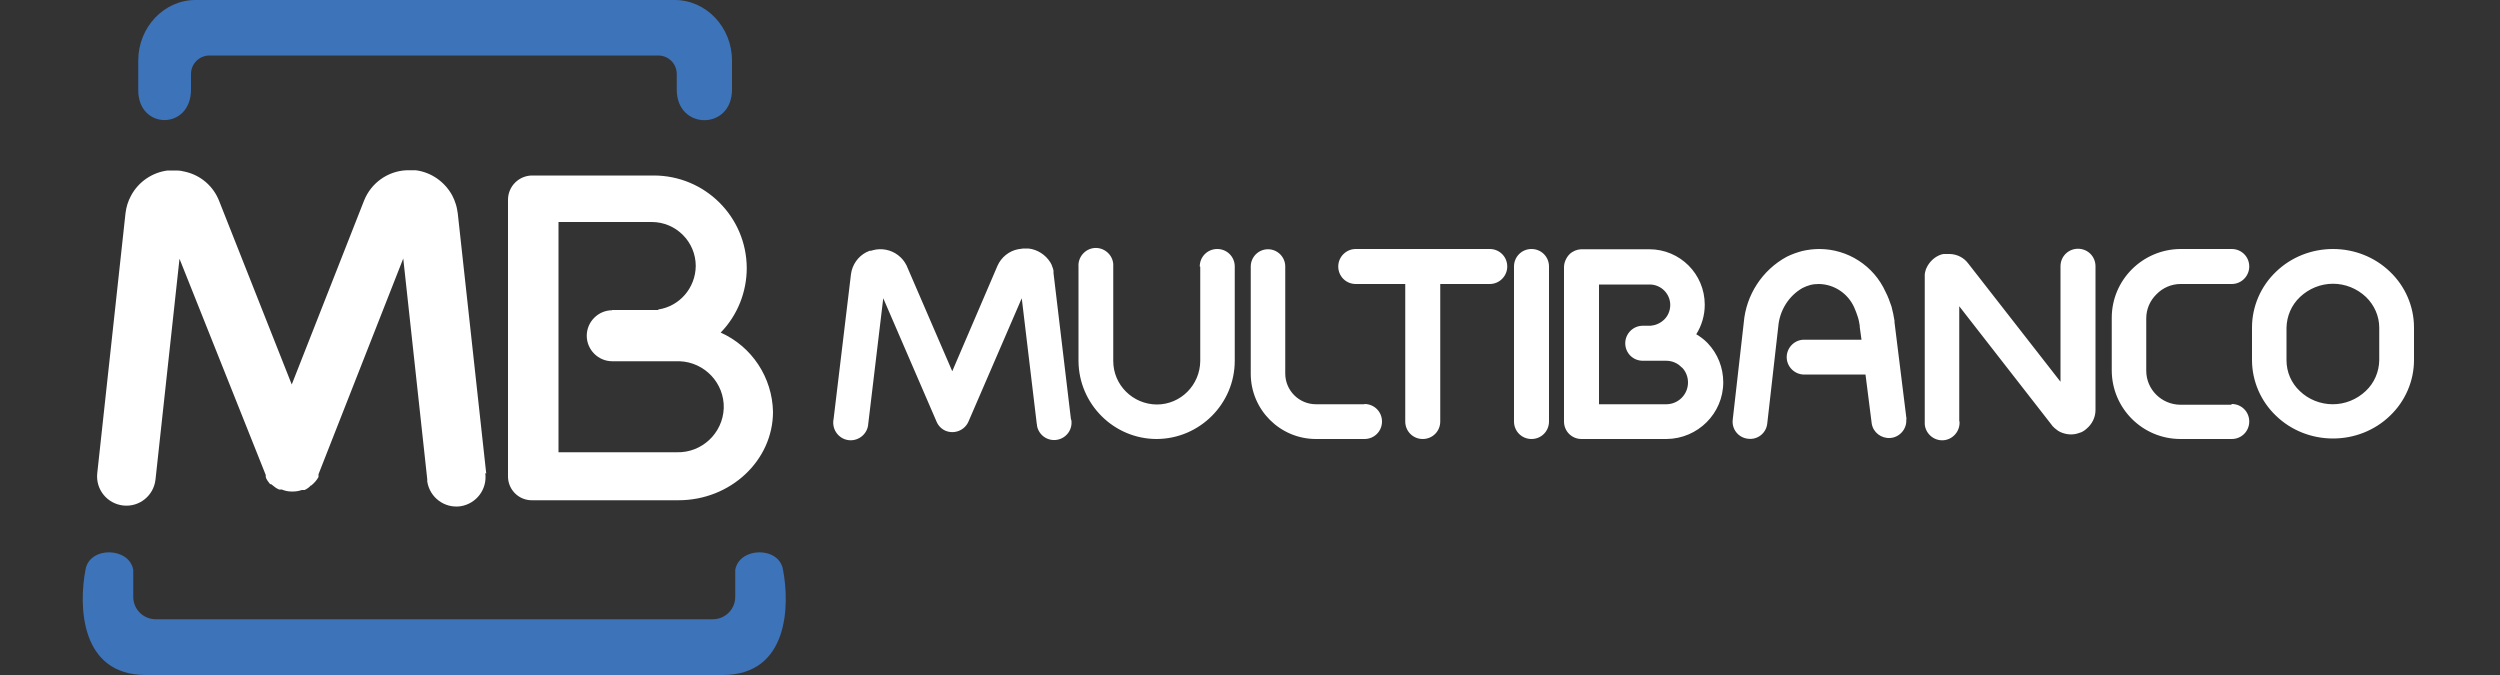
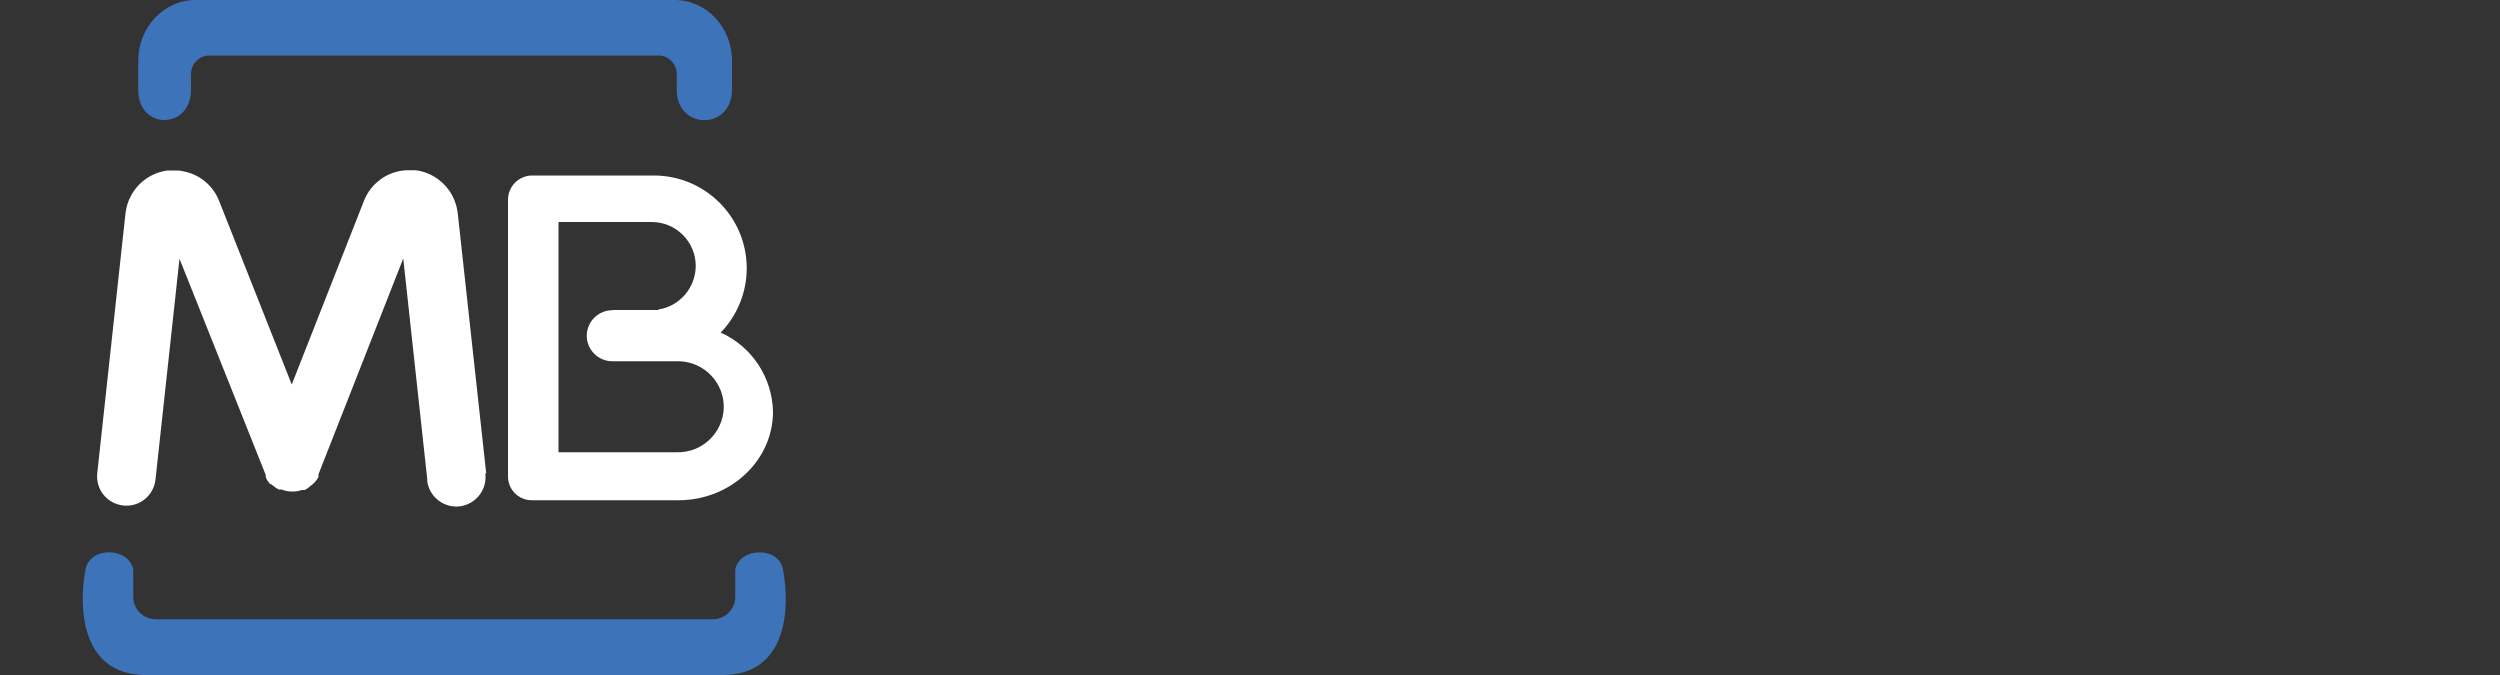
<svg xmlns="http://www.w3.org/2000/svg" id="Layer_1" viewBox="0 0 100 27">
  <rect x="0" y="0" width="100" height="27" fill="#333333" stroke="none" />
  <defs>
    <style>.cls-1,.cls-2{fill:#fff;}.cls-3{fill:#3d73b9;}.cls-3,.cls-2{fill-rule:evenodd;}</style>
  </defs>
  <path id="path22" class="cls-3" d="M17.29,27h11.62c2.65,0,2.68-2.82,2.41-4.21-.15-.94-1.74-.92-1.91,0v1.08c0,.5-.4,.9-.9,.9H6.23c-.5,0-.9-.4-.9-.9v-1.08c-.17-.92-1.76-.94-1.91,0-.27,1.39-.24,4.21,2.41,4.21h11.46ZM9.08,0H26.99c1.26,0,2.29,1.09,2.29,2.42v1.16c0,1.64-2.21,1.63-2.21,.01v-.63c0-.41-.33-.74-.74-.74H8.38c-.41,0-.74,.33-.74,.74v.62c0,1.63-2.11,1.62-2.11,.03v-1.19c0-1.33,1.03-2.42,2.29-2.42h1.25Z" />
  <path class="cls-2" d="M28.82,13.3c1.26,.56,2.07,1.8,2.1,3.17,0,1.95-1.7,3.54-3.78,3.54h-5.83c-.53,.02-.97-.39-.99-.92V7.99c0-.54,.44-.97,.97-.97h4.86c2.05,0,3.71,1.65,3.72,3.7,0,.96-.37,1.89-1.04,2.58m-4.35-.9h1.85v-.02c.86-.13,1.49-.87,1.5-1.74h0c0-.97-.79-1.76-1.76-1.76h-3.73v9.21h4.73c1,.03,1.84-.76,1.88-1.76,.03-1-.76-1.84-1.76-1.88-.04,0-.08,0-.12,0h-2.58c-.56,0-1.02-.46-1.02-1.02s.46-1.02,1.02-1.02h0m-5.08,6.51c.09,.64-.35,1.23-.99,1.33-.64,.09-1.23-.35-1.33-.99,0-.03,0-.06,0-.09l-.96-8.83-3.39,8.63h0v.04h0v.02h0v.03h0v.02h0c-.07,.13-.17,.24-.29,.34h-.02c-.06,.07-.13,.12-.2,.16h-.02s-.02,.02-.02,.02h-.12c-.11,.04-.23,.06-.34,.06h-.08c-.13,0-.26-.03-.38-.08h-.12s-.02-.02-.02-.02h-.01c-.07-.03-.13-.08-.18-.12h0l-.04-.03h0l-.03-.03-.07-.02h0l-.03-.04h0c-.05-.06-.09-.12-.12-.18h0s-.01-.03-.01-.03h0v-.02h-.01v-.03h0v-.03h0v-.03l-3.45-8.65-.96,8.83c-.07,.64-.64,1.11-1.29,1.04-.64-.07-1.11-.64-1.04-1.29l1.13-10.4h0c.03-.25,.1-.48,.22-.7,.29-.55,.84-.93,1.46-1.01h.06c.1,0,.2,0,.3,0h0c.12,0,.24,.02,.35,.05,.62,.14,1.13,.58,1.36,1.18l2.9,7.33,2.89-7.35c.28-.71,.95-1.19,1.71-1.22h0c.1,0,.2,0,.3,0h.06c.62,.08,1.16,.46,1.46,1.01,.06,.11,.1,.22,.14,.34,.04,.12,.06,.24,.08,.37h0l1.14,10.42Z" />
-   <path class="cls-1" d="M47.99,10.66c0-.39,.31-.7,.7-.7s.7,.31,.7,.7v3.77h0c0,1.72-1.4,3.12-3.12,3.13h0c-1.72,0-3.12-1.4-3.13-3.12h0v-3.77c-.03-.38,.26-.72,.64-.75,.38-.03,.72,.26,.75,.64,0,.04,0,.07,0,.11v3.77h0c0,.96,.78,1.73,1.74,1.74h0c.96,0,1.73-.78,1.74-1.74h0v-3.77Zm6.59,5.5c.39,0,.7,.31,.7,.7,0,.39-.31,.7-.7,.7h-1.94c-1.44,0-2.61-1.17-2.61-2.61h0v-4.29c0-.38,.31-.69,.69-.69s.69,.31,.69,.69v4.28h0c0,.68,.55,1.23,1.23,1.23h1.93Zm-11.73,.62c.07,.38-.18,.74-.56,.81-.38,.07-.74-.18-.81-.56,0-.03,0-.06-.01-.08l-.6-5.02-2.13,4.93c-.15,.35-.56,.52-.92,.37-.16-.07-.29-.2-.36-.37h0l-2.13-4.93-.6,5.02c-.02,.38-.35,.68-.74,.66-.38-.02-.68-.35-.66-.74,0-.03,0-.06,.01-.08l.7-5.83c.05-.37,.28-.7,.61-.87,.04-.02,.09-.04,.14-.06h.05c.07-.02,.14-.04,.21-.05h0c.35-.05,.71,.06,.97,.31,.05,.05,.1,.1,.14,.16,.03,.04,.06,.09,.08,.13,.02,.03,.03,.05,.04,.08l1.81,4.19,1.81-4.22c.15-.34,.46-.59,.82-.66,.07-.01,.14-.02,.21-.03h.21c.36,.04,.68,.25,.87,.55h0c.04,.06,.07,.13,.09,.2,.02,.04,.03,.09,.04,.14,0,.03,0,.06,0,.09h0l.7,5.87Zm14.76,.08c0,.39-.31,.7-.7,.7s-.7-.31-.7-.7h0v-5.5h-1.98c-.39,0-.7-.31-.7-.7,0-.38,.31-.7,.7-.7h5.36c.39,0,.7,.31,.7,.7,0,.38-.31,.7-.7,.7h-1.98v5.5Zm4.35,0c0,.39-.31,.7-.7,.7s-.7-.31-.7-.7h0v-6.2c0-.39,.31-.7,.7-.7s.7,.31,.7,.7v6.2Zm14.29-.08c.03,.38-.27,.72-.65,.74-.35,.02-.67-.22-.73-.57l-.25-1.97h-2.4c-.38,.03-.72-.26-.75-.64-.03-.38,.26-.72,.64-.75,.04,0,.07,0,.11,0h2.24l-.07-.51h0v-.05c-.02-.12-.04-.24-.08-.36-.04-.13-.09-.25-.14-.37-.25-.56-.8-.93-1.41-.94h0c-.12,0-.24,.01-.35,.04-.11,.03-.21,.07-.31,.12-.56,.32-.92,.91-.97,1.55l-.44,3.87c-.04,.38-.38,.66-.77,.61-.38-.04-.66-.38-.61-.77h0l.44-3.87c.09-1.11,.74-2.11,1.72-2.64,.2-.1,.4-.17,.62-.23,.22-.05,.45-.08,.68-.08h0c1.14,0,2.18,.67,2.65,1.71,.1,.19,.17,.39,.24,.59,.05,.19,.09,.38,.12,.57,0,.02,0,.04,0,.06h0l.48,3.87Zm2.13,.08c.03,.38-.26,.72-.64,.75-.38,.03-.72-.26-.75-.64,0-.04,0-.07,0-.11v-5.75h0s0-.08,0-.12c0-.08,.03-.15,.05-.23h0l.06-.12h0c.12-.21,.31-.38,.55-.46l.09-.02h.26c.29,.01,.56,.15,.73,.38l3.69,4.73v-4.62c0-.39,.31-.7,.7-.7s.7,.31,.7,.7v5.75c0,.3-.14,.57-.37,.76-.04,.04-.09,.07-.14,.1-.03,.02-.06,.03-.09,.04h0l-.06,.02h0c-.24,.09-.51,.07-.75-.04l-.09-.05s-.09-.07-.14-.11c-.03-.03-.06-.06-.09-.09l-.02-.03h0l-3.7-4.75v4.59Zm10.89-.7c.39,0,.7,.31,.7,.7,0,.39-.31,.7-.7,.7h-2.05c-1.52,0-2.75-1.23-2.75-2.75h0v-2.1h0c0-1.51,1.23-2.74,2.75-2.75h2.05c.39,0,.7,.31,.7,.7,0,.38-.31,.7-.7,.7h-2.05c-.36,0-.71,.15-.96,.41-.26,.25-.41,.6-.41,.96h0v2.1h0c0,.75,.61,1.35,1.36,1.36h2.05v-.02Zm4.05-4.81h0c-.49,0-.96,.19-1.32,.53-.34,.32-.53,.76-.54,1.23h0v1.3h0c0,.47,.19,.91,.53,1.23,.35,.34,.83,.53,1.32,.53h0c.49,0,.96-.19,1.32-.53,.34-.32,.53-.76,.54-1.23h0v-1.3h0c0-.47-.2-.91-.53-1.23-.36-.34-.83-.53-1.32-.53m0-1.39h0c.85,0,1.67,.32,2.28,.91,.61,.58,.96,1.39,.96,2.23h0v1.3h0c0,.84-.35,1.65-.96,2.23-.61,.59-1.43,.91-2.28,.91h0c-.85,0-1.67-.32-2.28-.91-.61-.58-.96-1.39-.96-2.23h0v-1.3h0c0-.84,.35-1.65,.96-2.23,.61-.59,1.43-.91,2.28-.91h0Zm-29.36,1.4v4.81h2.69c.48,0,.87-.39,.87-.87,0,0,0,0,0,0h0c0-.22-.08-.43-.23-.59l-.03-.02c-.16-.17-.38-.26-.62-.26h-.93c-.39,0-.7-.31-.7-.7,0-.38,.31-.7,.7-.7h.32c.2-.02,.38-.1,.53-.24h0c.16-.15,.25-.37,.25-.59h0c0-.45-.37-.82-.82-.82h-2.03Zm-1.4,2.36v-3.03h0c0-.09,.02-.19,.06-.28,.04-.09,.09-.17,.16-.24h0c.12-.12,.29-.19,.46-.2h2.73c1.23,0,2.22,.99,2.22,2.22h0c0,.42-.12,.83-.34,1.18,.15,.09,.29,.19,.41,.31l.05,.05c.4,.42,.62,.98,.62,1.56h0c0,1.25-1.02,2.26-2.27,2.27h-3.4c-.39,0-.7-.31-.7-.7v-3.14Z" />
</svg>